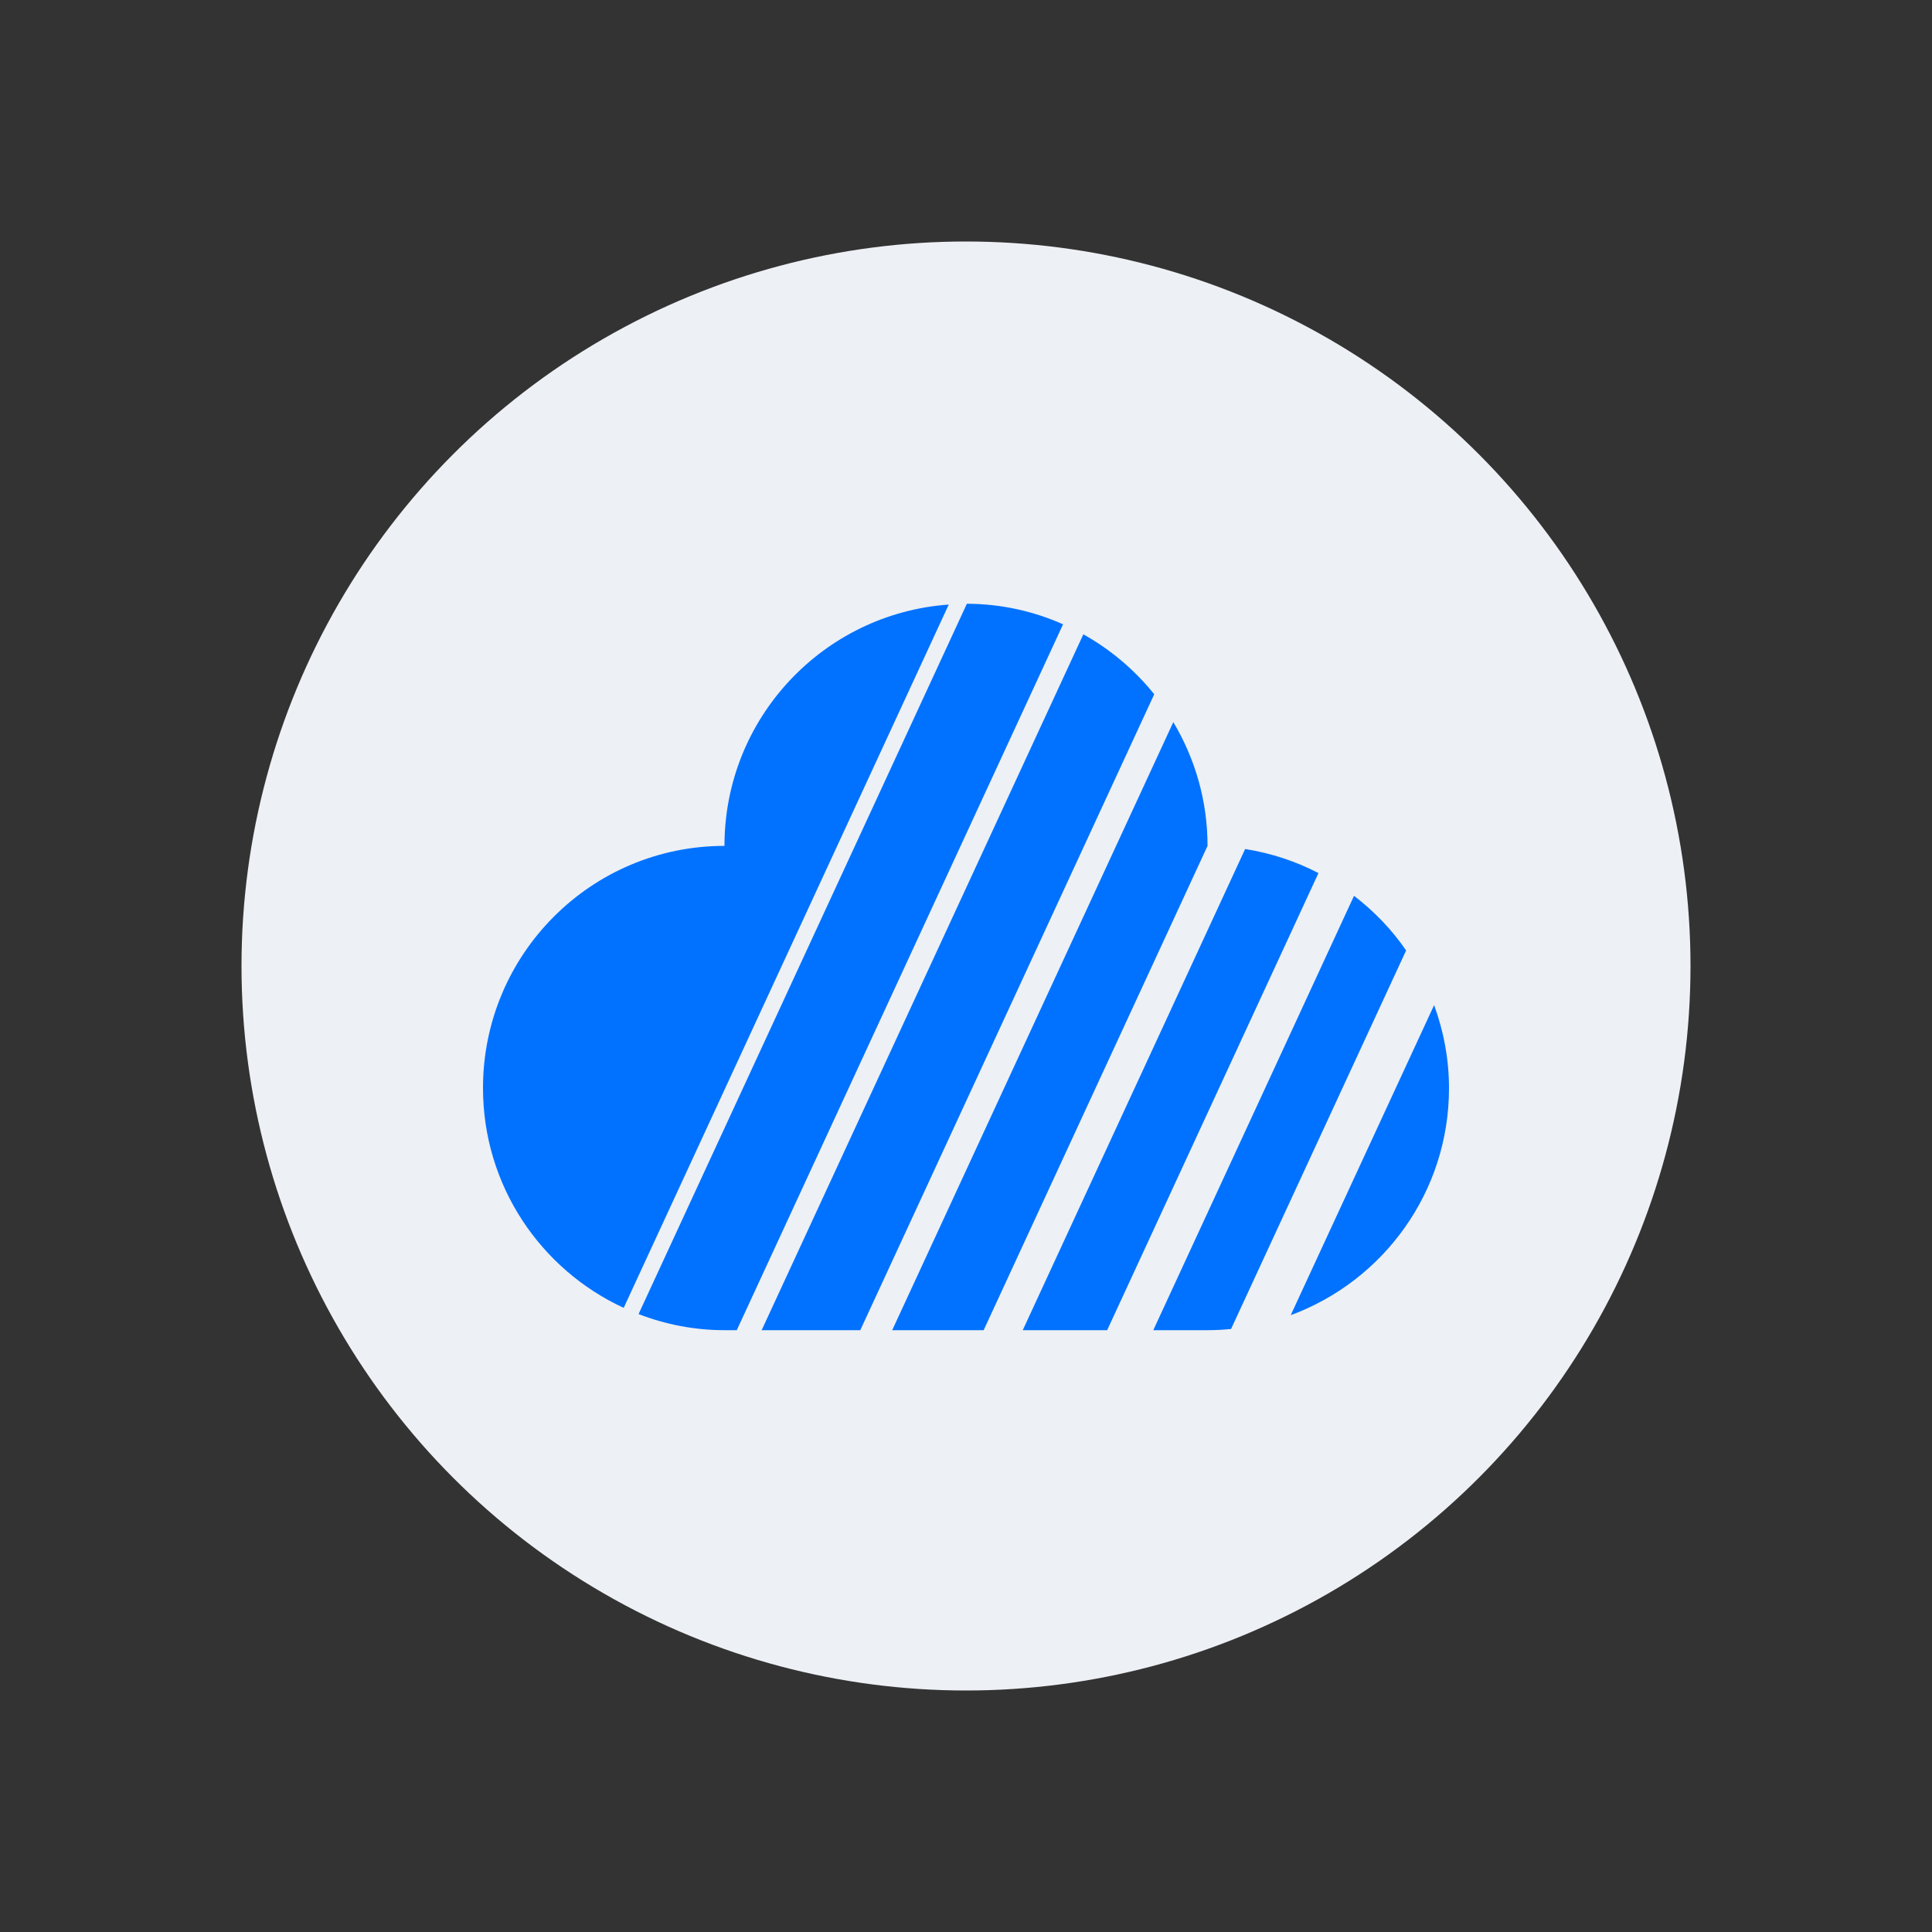
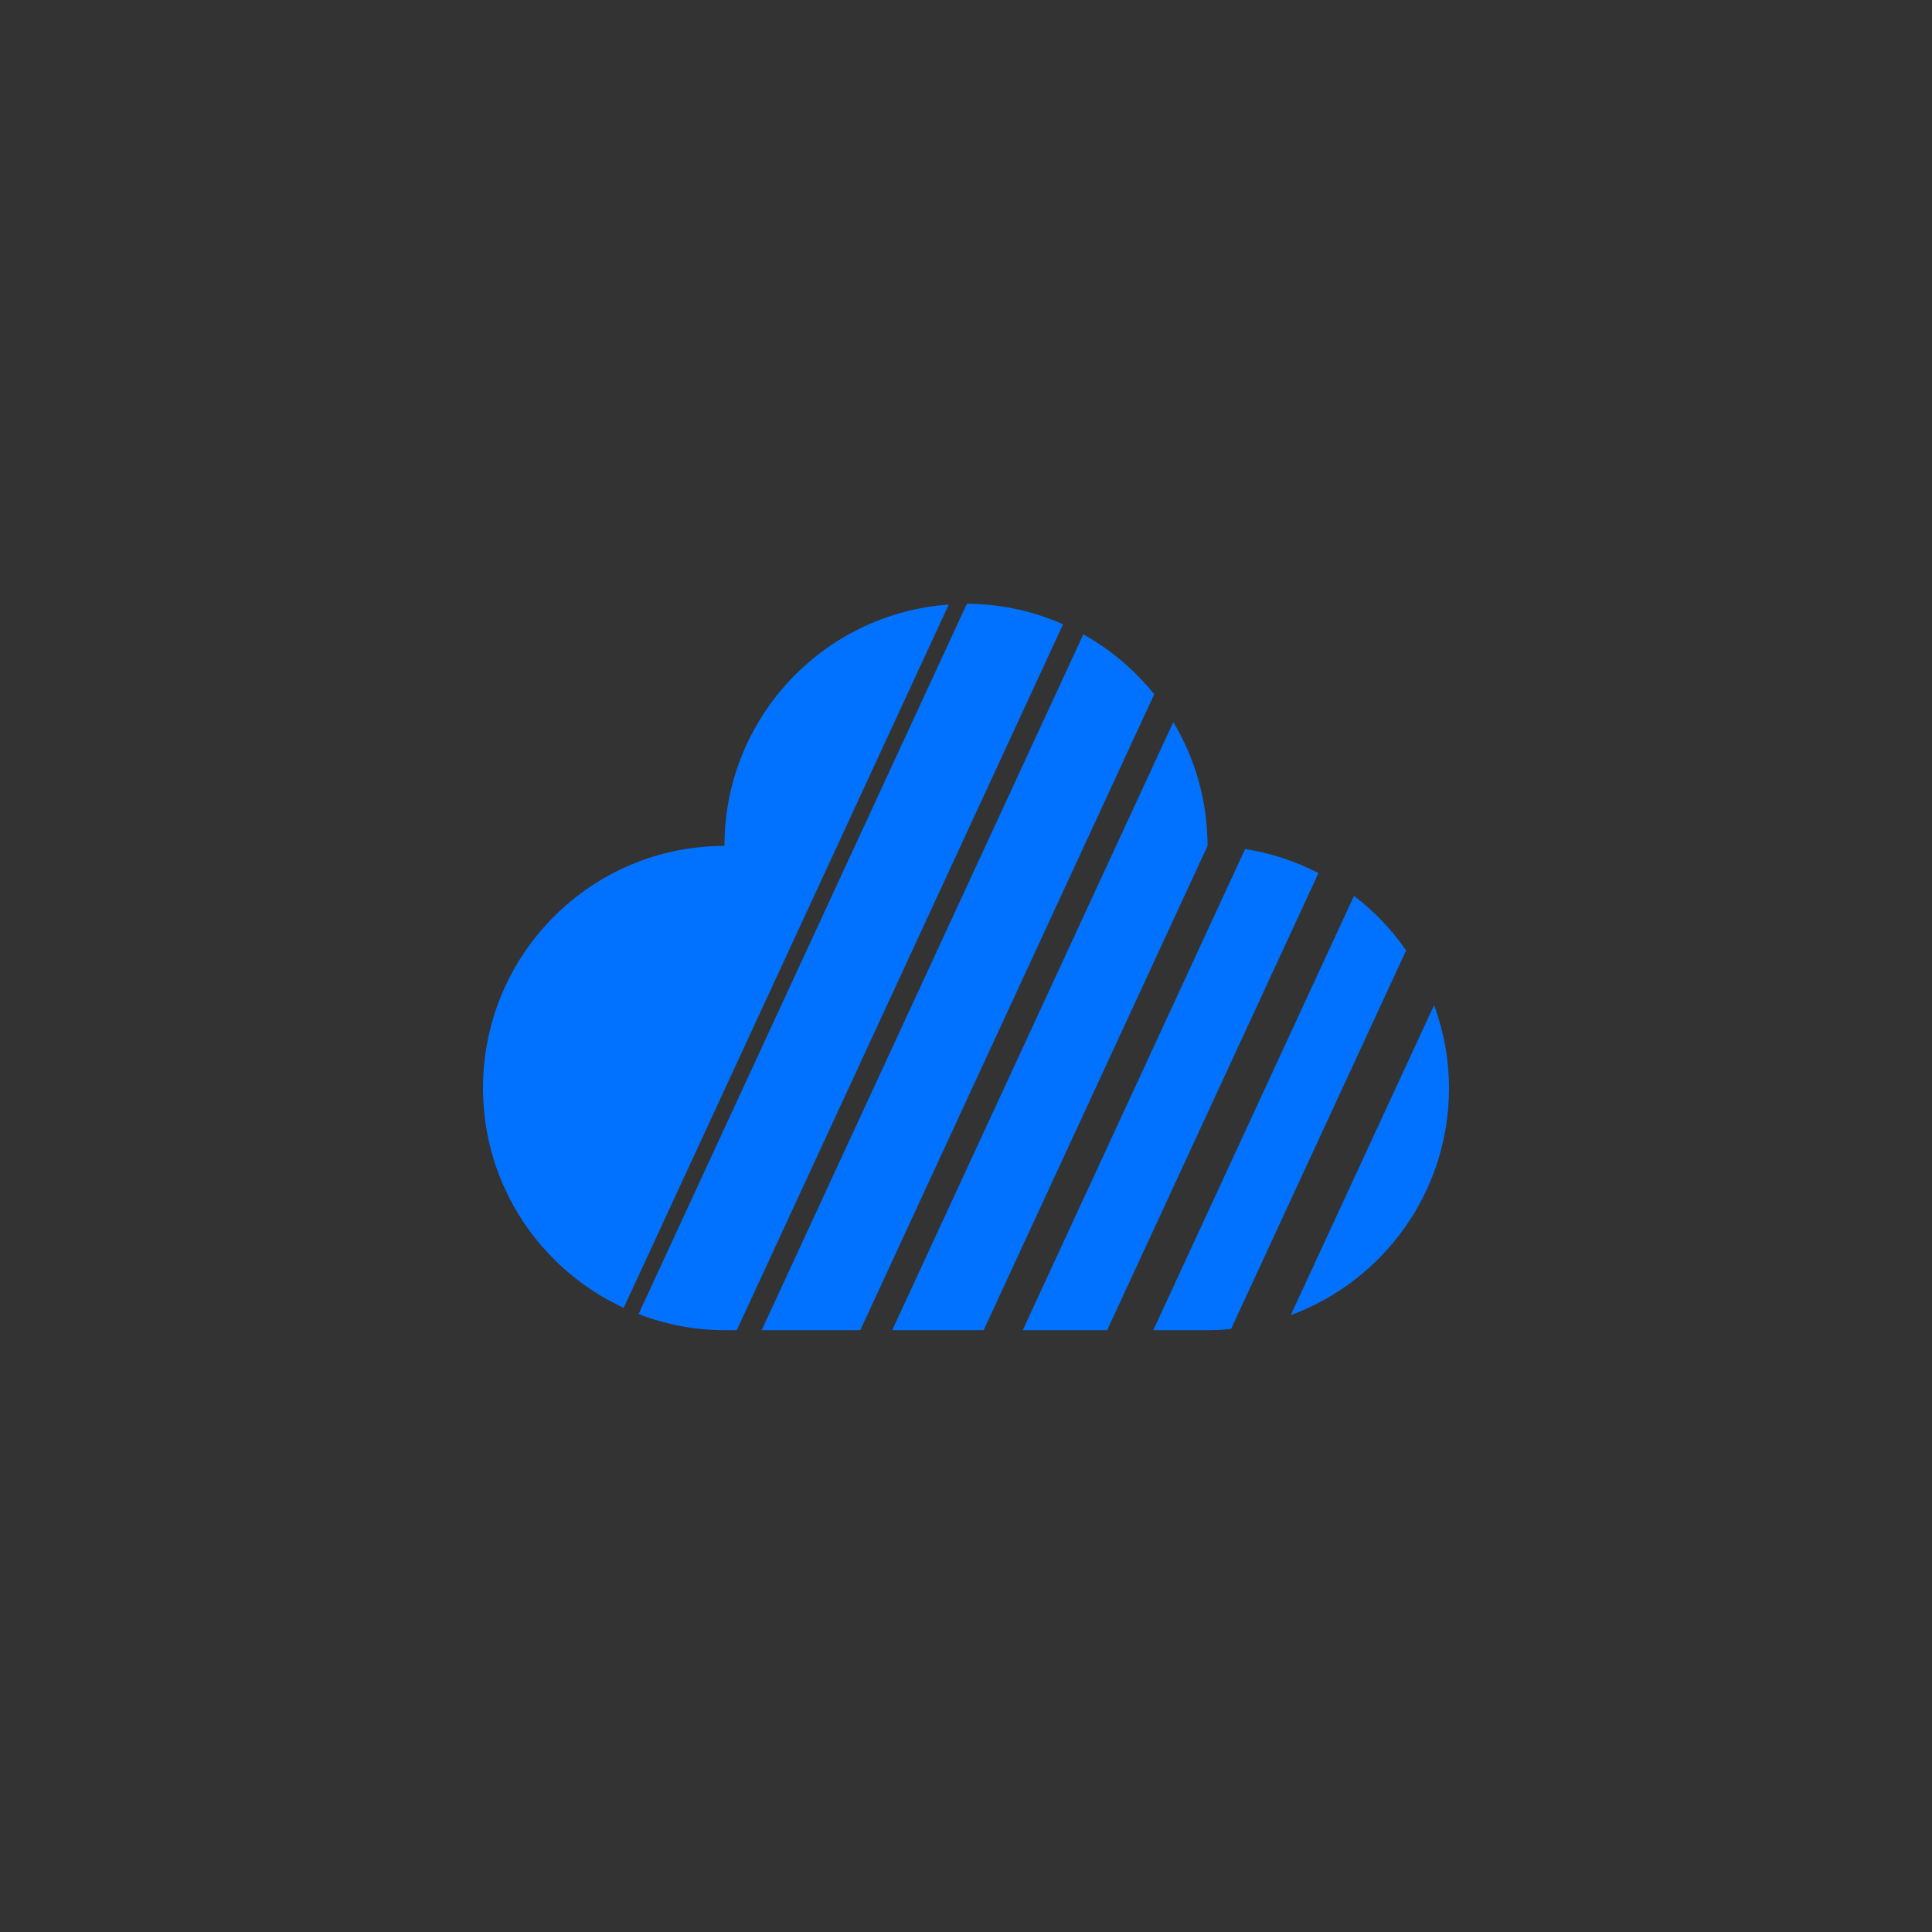
<svg xmlns="http://www.w3.org/2000/svg" width="800" height="800" viewBox="0 0 800 800" fill="none">
  <rect x="0" y="0" width="800" height="800" fill="#333333" stroke="none" />
-   <circle cx="400" cy="400" r="300" fill="#EDF0F4" />
  <path fill-rule="evenodd" clip-rule="evenodd" d="M400.364 250C414.536 250.056 427.979 253.081 440.19 258.514L305.083 550.798H299.986C287.439 550.798 275.452 548.39 264.417 544.132L400.364 250ZM392.858 250.336L258.255 541.556C223.918 525.704 200 490.975 200 450.532C200 395.134 244.756 350.266 299.986 350.266C299.986 297.276 340.989 254.033 392.858 250.336ZM545.946 361.525L458.451 550.798H423.498L515.586 351.554C526.397 353.291 536.592 356.652 545.946 361.525ZM407.31 550.798L500.014 350.266C500.014 331.501 494.805 314.025 485.842 299.013L369.444 550.798H407.31ZM534.463 544.581L593.838 416.195C597.759 426.95 600 438.489 600 450.588C600 493.719 572.721 530.465 534.463 544.581ZM582.243 393.565C576.306 384.883 568.968 377.321 560.678 370.935L477.552 550.798H500.014C503.263 550.798 506.568 550.63 509.761 550.294L582.243 393.565ZM356.225 550.798L477.944 287.474C469.878 277.447 459.908 268.989 448.593 262.659L315.39 550.798H356.225Z" fill="#0072FF" />
</svg>